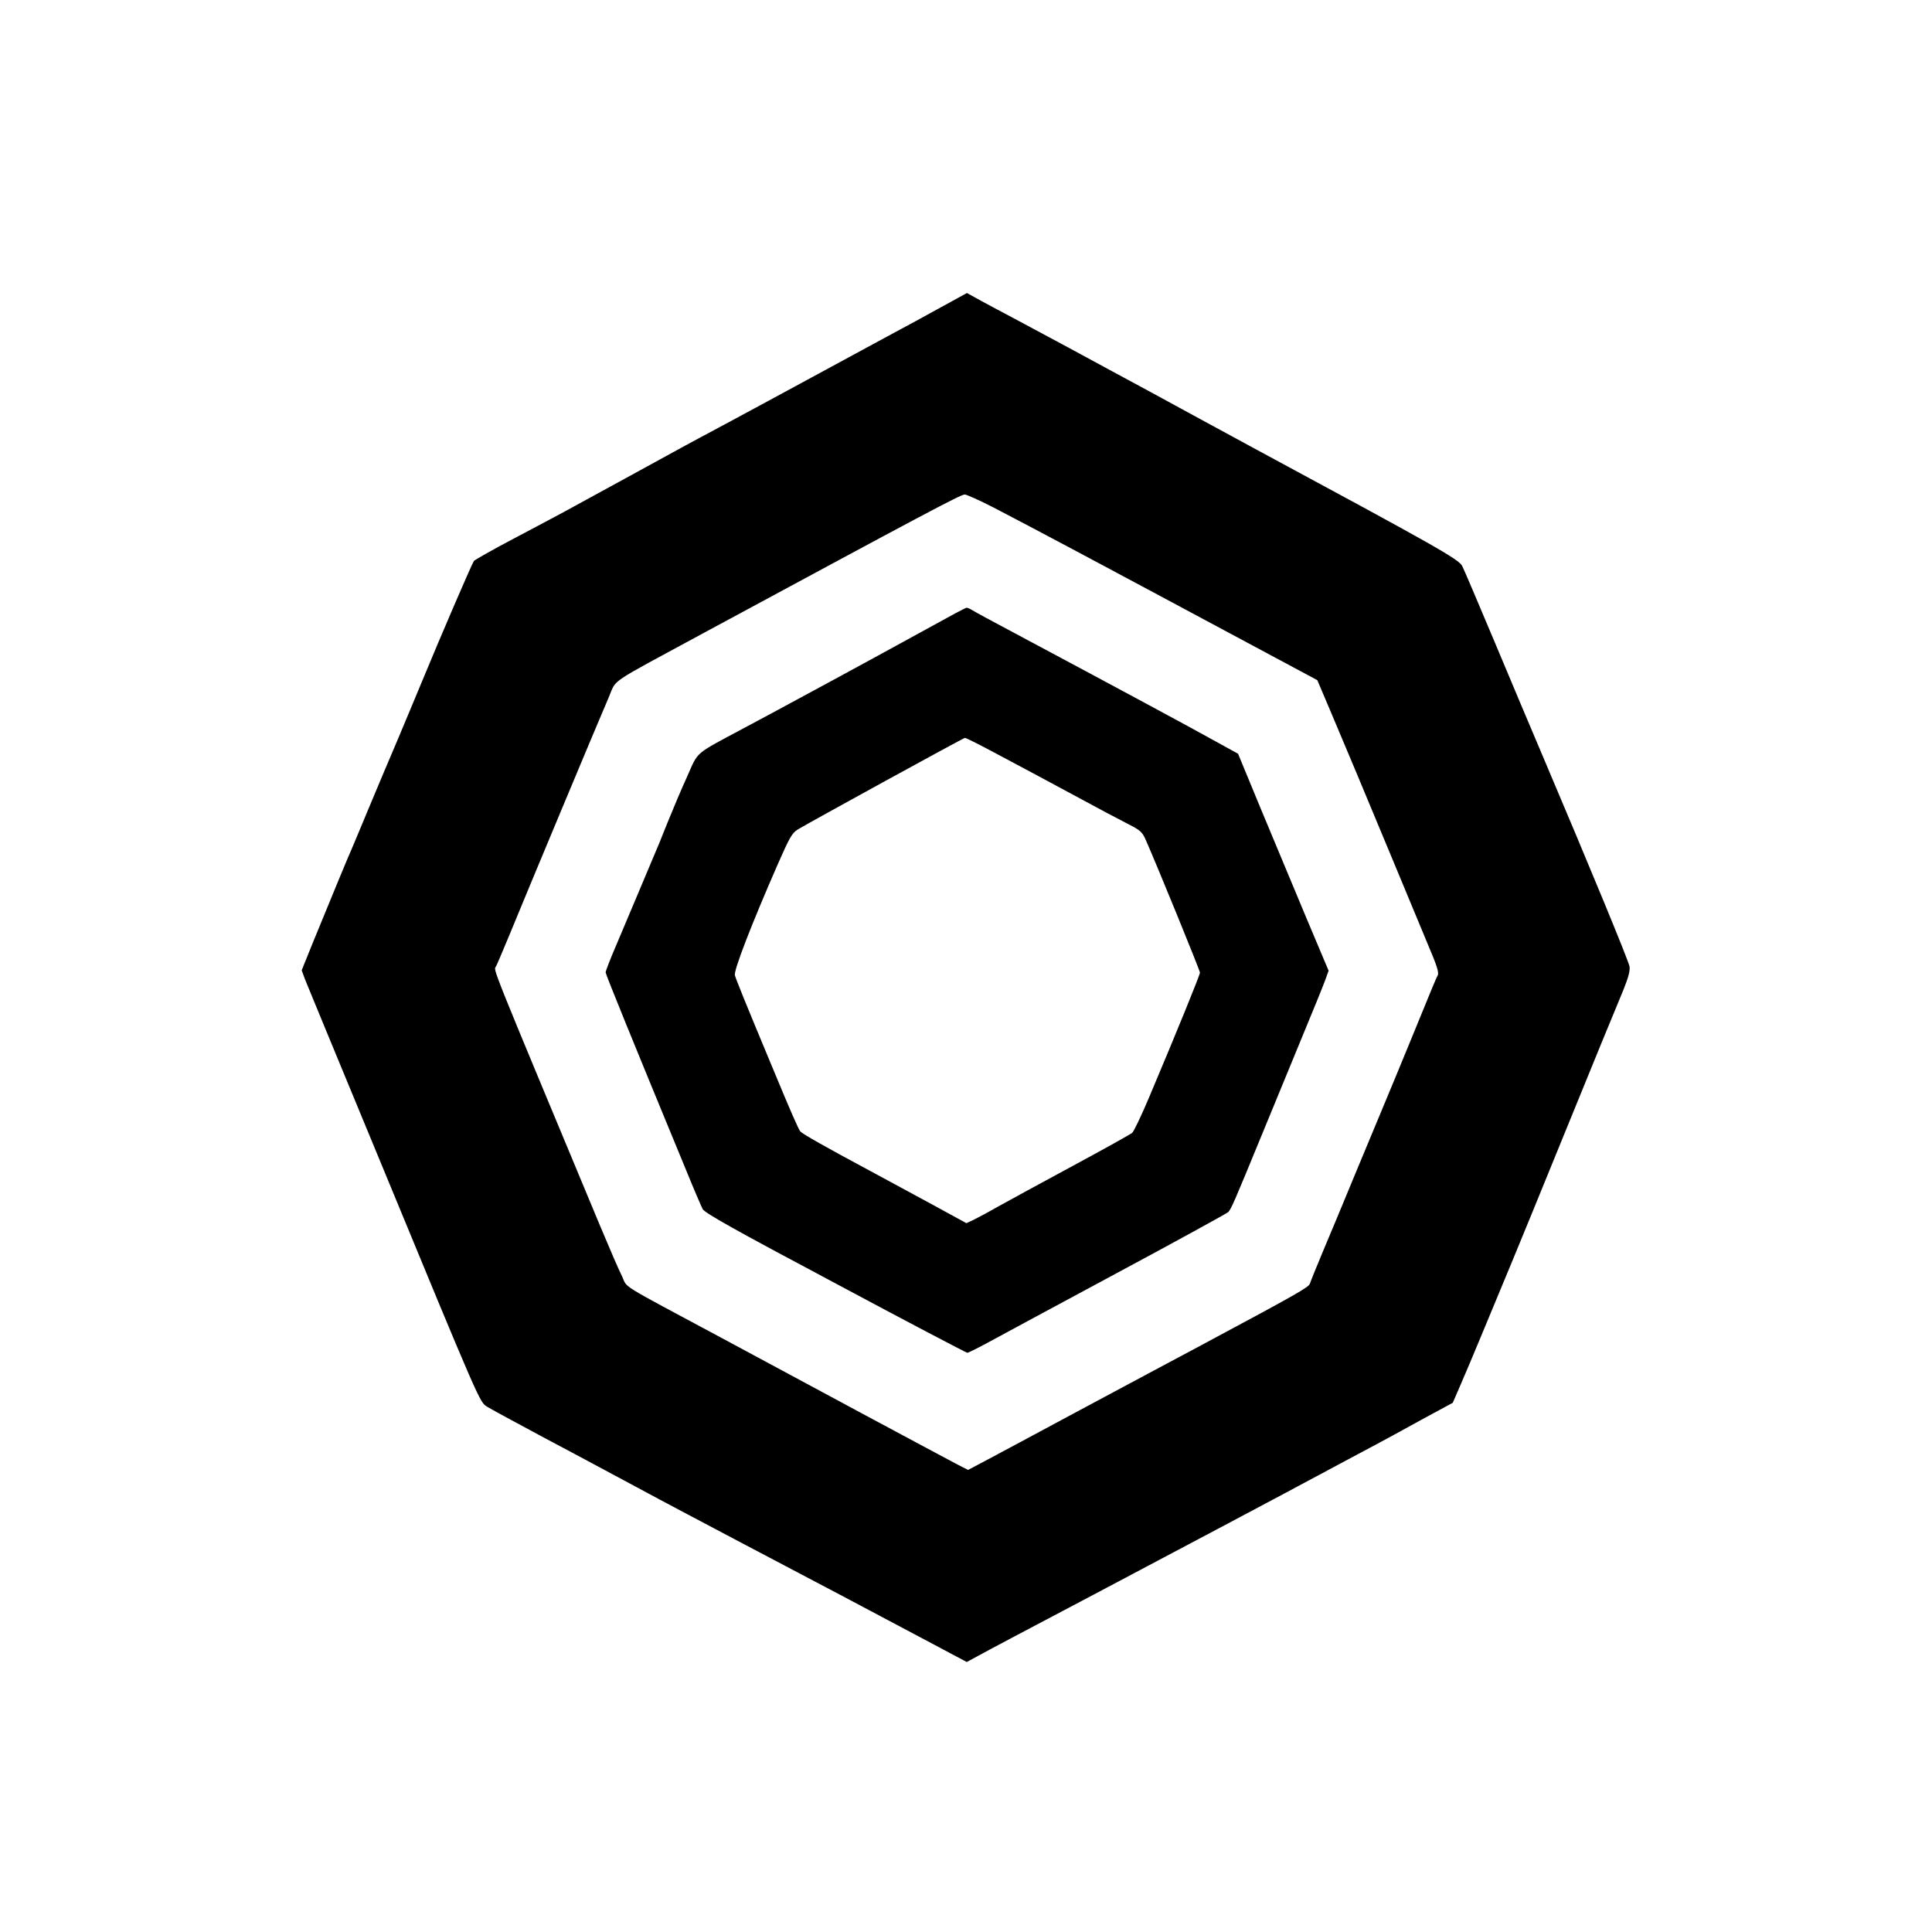
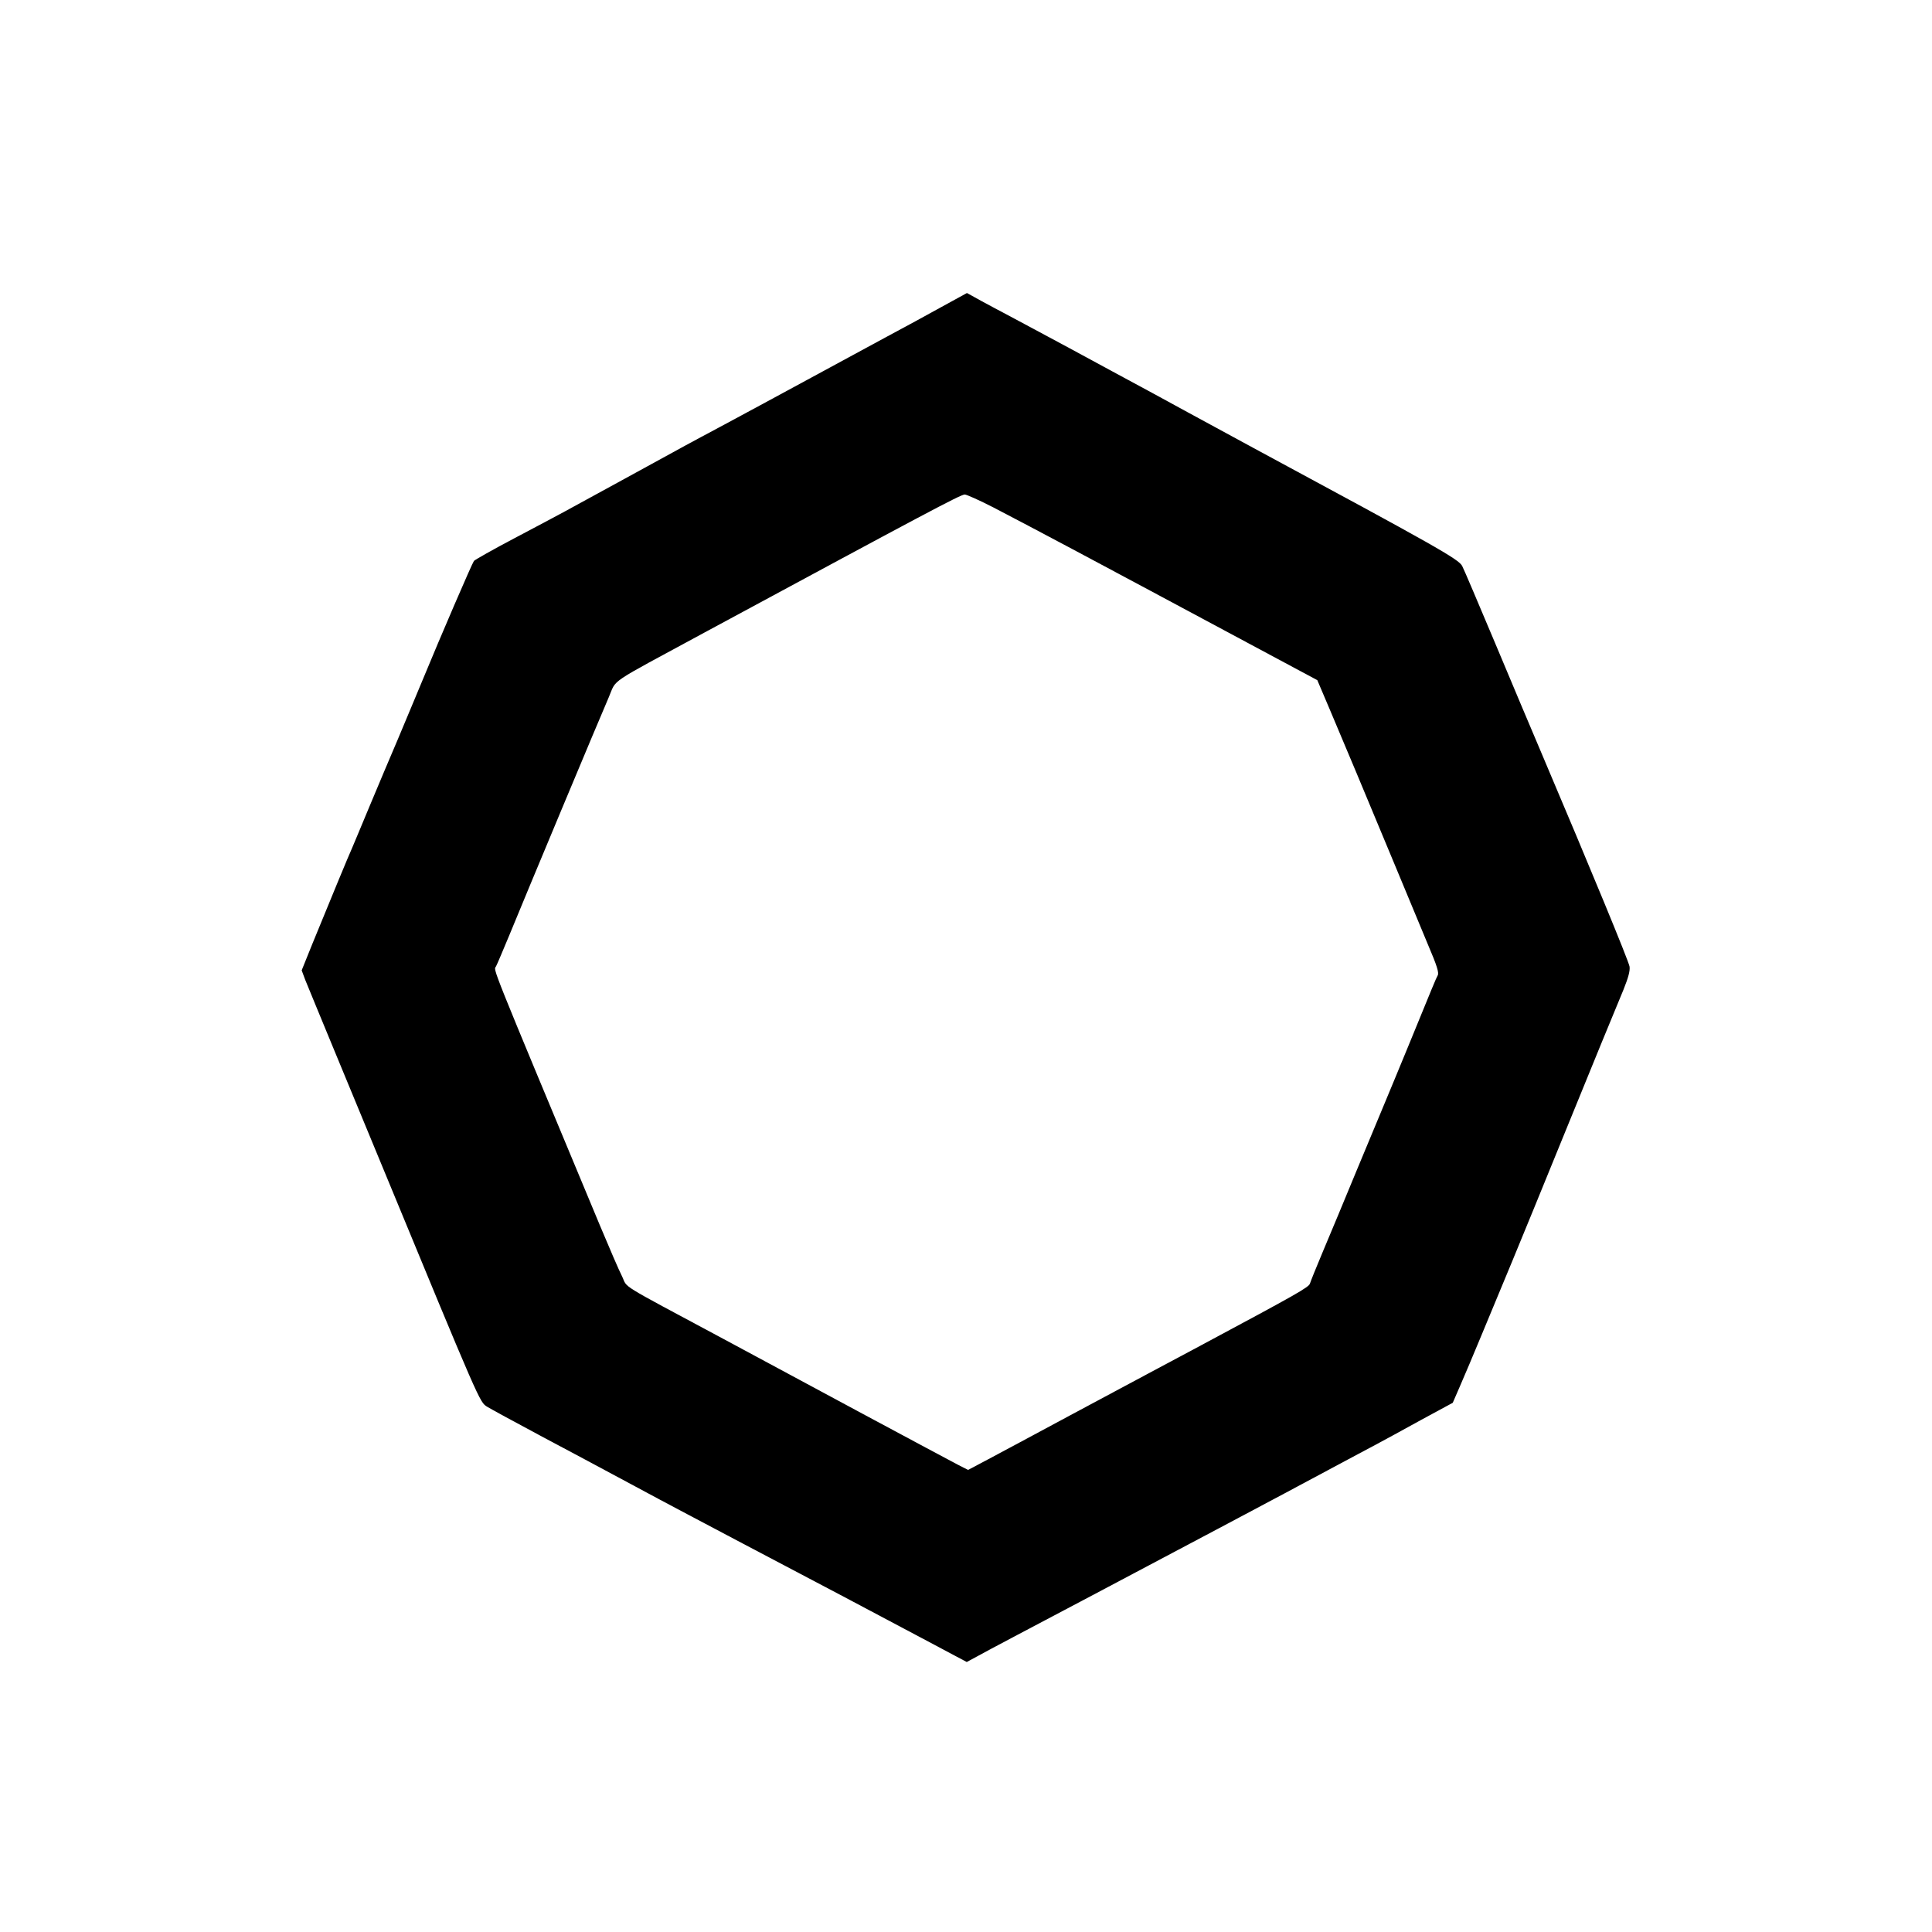
<svg xmlns="http://www.w3.org/2000/svg" version="1.0" width="1024pt" height="1024pt" viewBox="0 0 1024 1024" preserveAspectRatio="xMidYMid meet">
  <g transform="translate(0,1024) scale(0.1,-0.1)" fill="#000000" stroke="none">
    <path d="M4990 8613 c-74 -41 -202 -111 -285 -155 -82 -45 -276 -149 -430 -233 -154 -84 -350 -189 -435 -235 -85 -45 -177 -95 -205 -110 -83 -46 -576 -315 -640 -350 -33 -18 -153 -82 -267 -142 -114 -60 -211 -115 -216 -121 -10 -13 -176 -398 -272 -631 -32 -78 -91 -217 -130 -311 -40 -93 -108 -255 -152 -360 -43 -104 -85 -203 -92 -220 -15 -32 -119 -284 -211 -509 l-56 -139 19 -51 c11 -28 82 -199 157 -381 75 -181 184 -445 242 -585 531 -1286 525 -1271 565 -1296 18 -11 146 -81 283 -154 138 -73 365 -195 505 -270 140 -76 395 -210 565 -300 337 -177 752 -396 1020 -539 l169 -90 61 33 c33 19 310 165 615 326 512 271 945 500 1280 680 74 40 169 90 210 112 41 22 150 81 242 132 l168 91 39 90 c22 50 73 171 114 270 41 99 114 275 162 390 48 116 165 401 260 635 185 454 270 661 330 805 26 65 35 99 32 122 -5 30 -206 517 -459 1113 -55 129 -170 402 -255 605 -86 204 -163 386 -173 405 -18 36 -137 103 -1105 625 -99 54 -256 139 -350 190 -93 51 -273 149 -400 217 -126 69 -333 180 -460 248 -126 67 -248 132 -270 145 l-40 22 -135 -74z m278 -1064 c251 -131 391 -205 1391 -741 l323 -173 68 -160 c82 -193 178 -423 339 -810 66 -159 147 -354 180 -433 47 -110 59 -148 51 -162 -10 -18 -24 -53 -160 -385 -43 -104 -96 -233 -118 -285 -22 -52 -90 -216 -152 -365 -61 -148 -141 -340 -177 -425 -36 -85 -67 -163 -70 -173 -6 -20 -70 -56 -563 -320 -201 -107 -518 -277 -705 -377 -187 -101 -386 -207 -442 -237 l-102 -54 -53 27 c-29 15 -255 136 -503 269 -247 133 -580 312 -740 398 -571 306 -506 266 -538 332 -16 31 -68 152 -117 269 -596 1430 -564 1350 -551 1374 6 11 37 85 70 164 85 208 482 1158 527 1261 45 103 -17 60 509 345 1173 633 1353 729 1378 731 10 0 79 -31 155 -70z" />
-     <path d="M5030 6971 c-130 -72 -649 -355 -795 -433 -71 -39 -202 -109 -290 -156 -269 -144 -242 -121 -303 -258 -30 -65 -76 -175 -104 -244 -27 -69 -62 -154 -78 -190 -15 -36 -51 -121 -80 -190 -29 -69 -79 -187 -111 -263 -33 -76 -59 -144 -59 -151 0 -10 144 -364 429 -1054 39 -96 78 -186 85 -200 11 -21 166 -108 704 -394 379 -203 694 -368 699 -368 5 0 54 24 109 54 54 30 360 194 679 366 319 171 586 318 594 325 16 15 31 50 181 415 60 146 154 375 210 510 56 135 111 270 122 300 l20 55 -116 275 c-63 151 -171 410 -240 575 l-124 300 -129 71 c-116 65 -508 276 -1053 567 -113 60 -215 115 -227 123 -12 8 -26 13 -30 13 -4 -1 -46 -22 -93 -48z m259 -730 c91 -48 270 -144 396 -212 127 -69 261 -140 299 -159 59 -30 71 -41 88 -80 61 -138 288 -694 288 -705 0 -12 -117 -300 -272 -667 -39 -92 -78 -174 -87 -182 -9 -8 -151 -87 -316 -176 -165 -89 -343 -186 -395 -215 -52 -30 -111 -61 -131 -71 l-37 -17 -183 100 c-101 55 -249 135 -329 178 -228 122 -357 195 -368 208 -10 12 -51 105 -145 332 -151 362 -196 474 -202 496 -6 26 83 258 225 583 65 148 78 171 109 190 70 42 876 484 885 485 5 1 84 -39 175 -88z" />
  </g>
</svg>